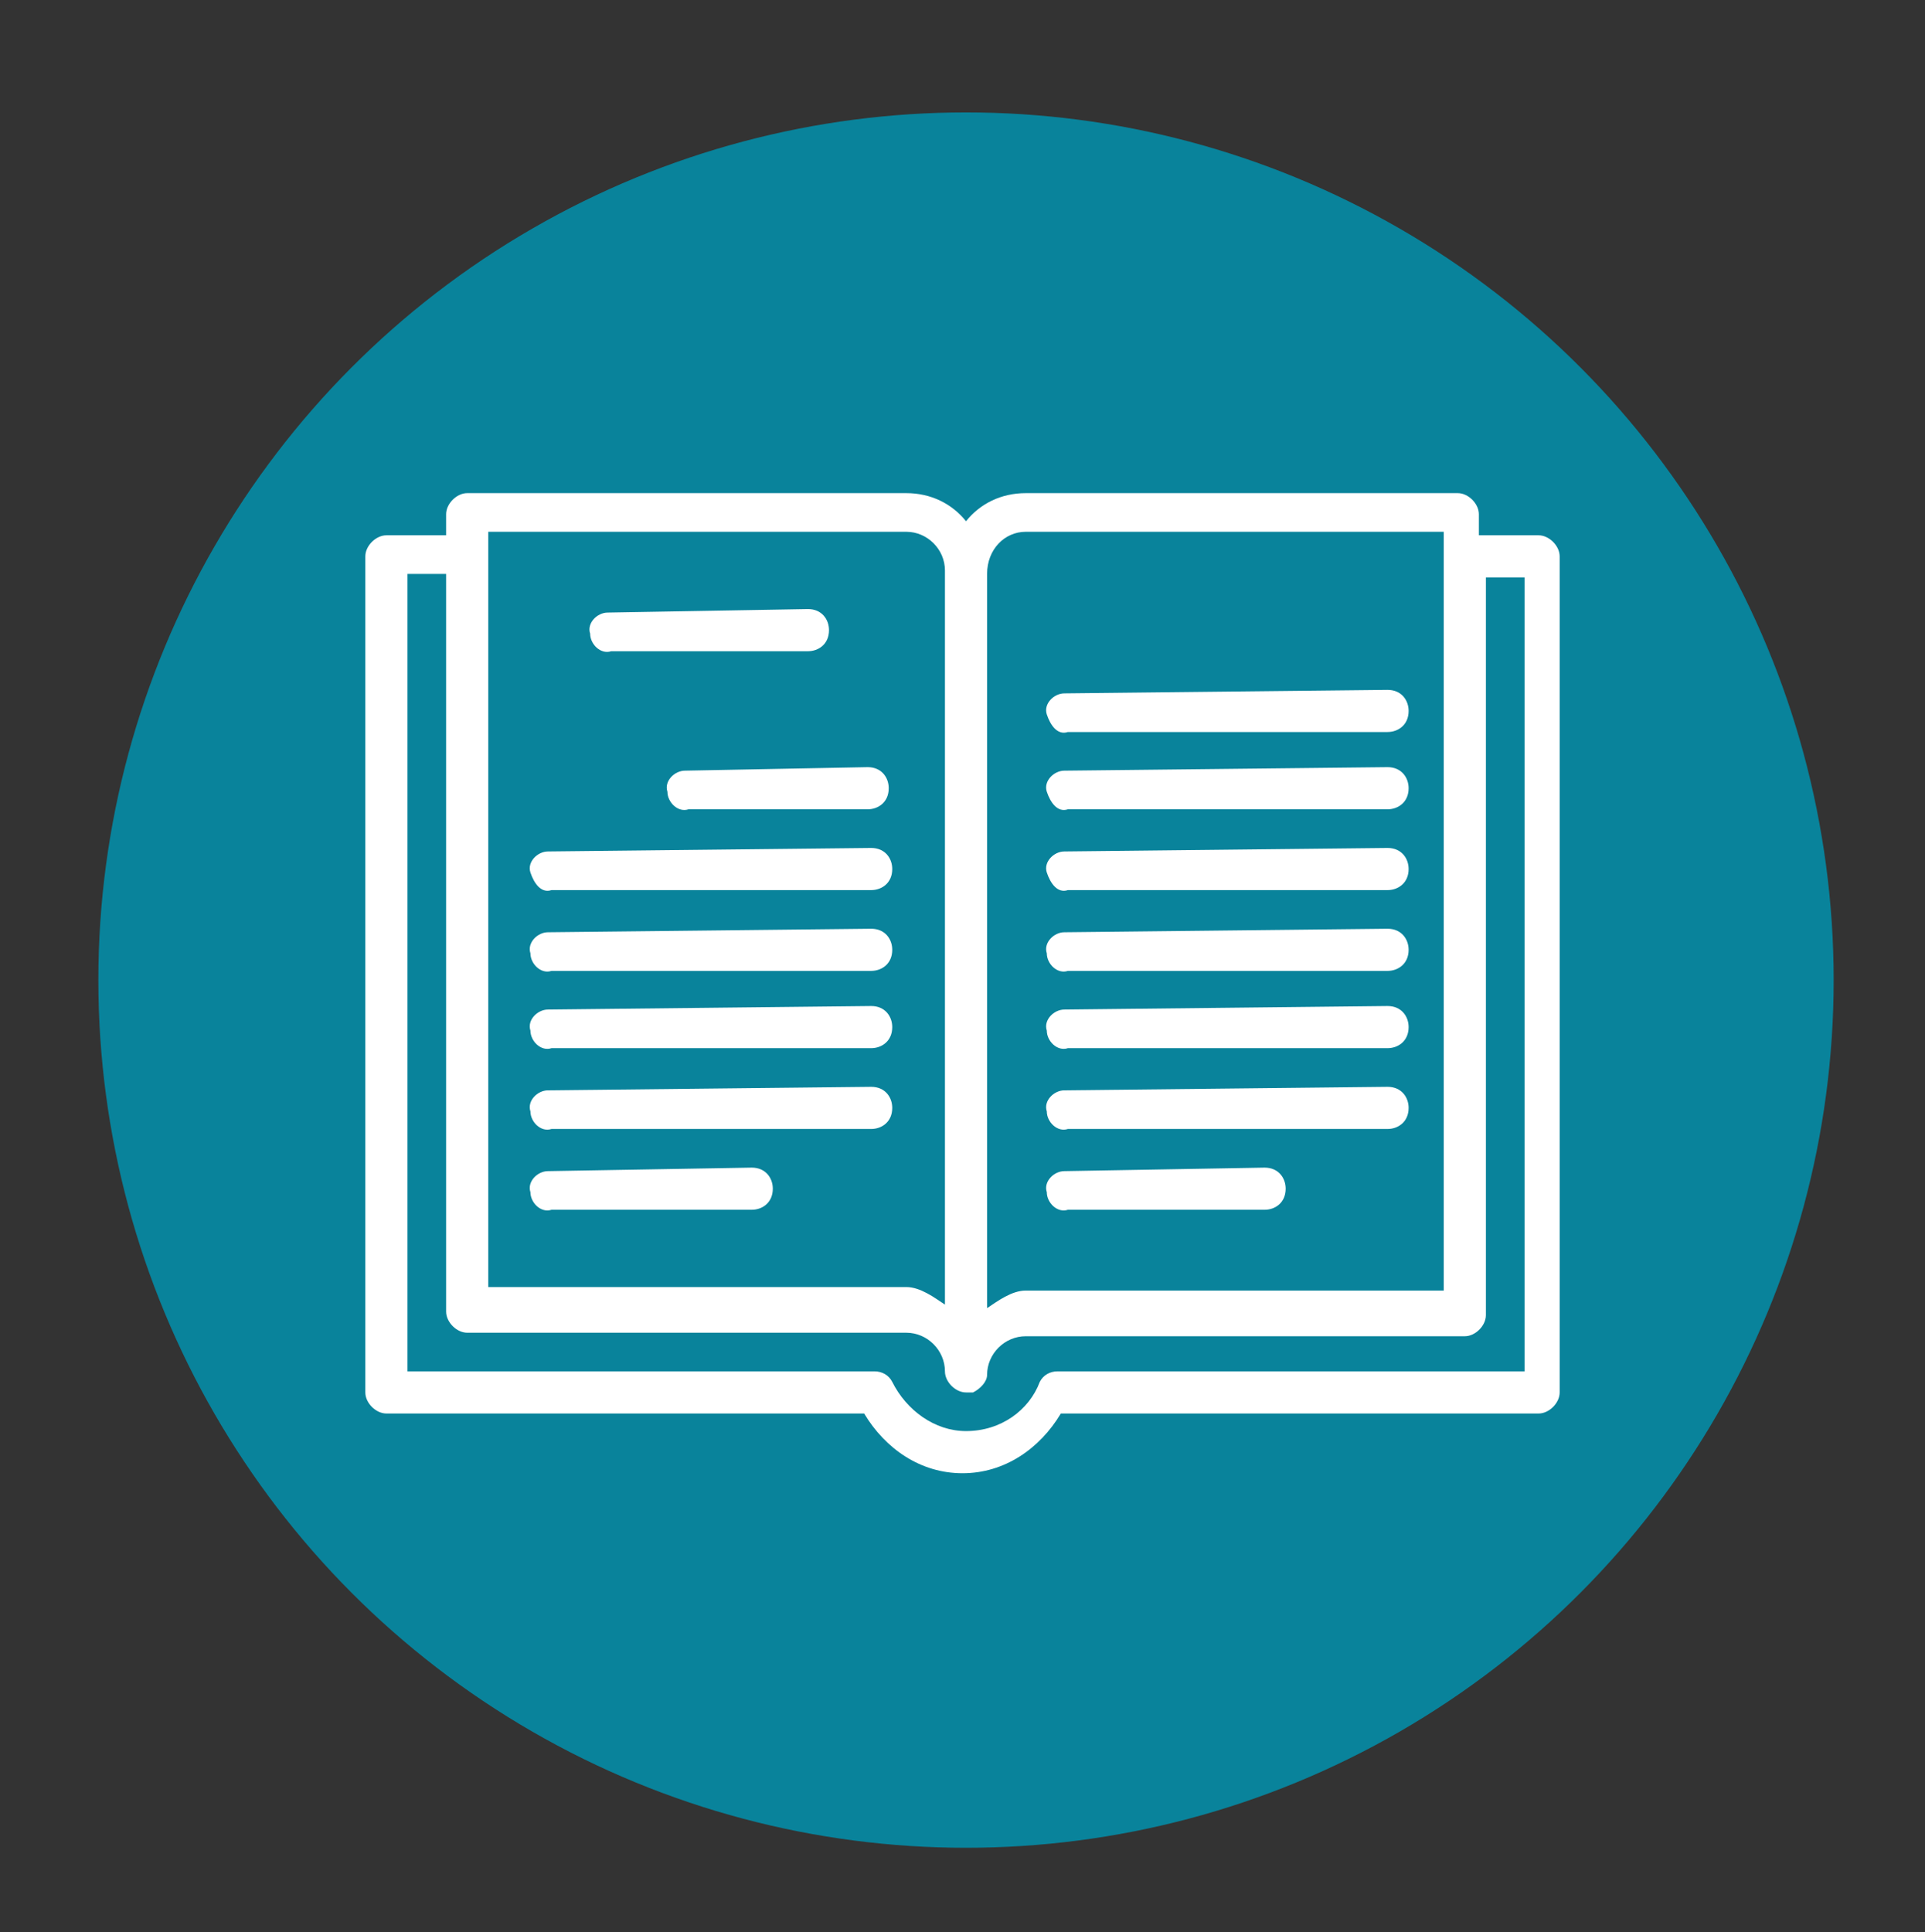
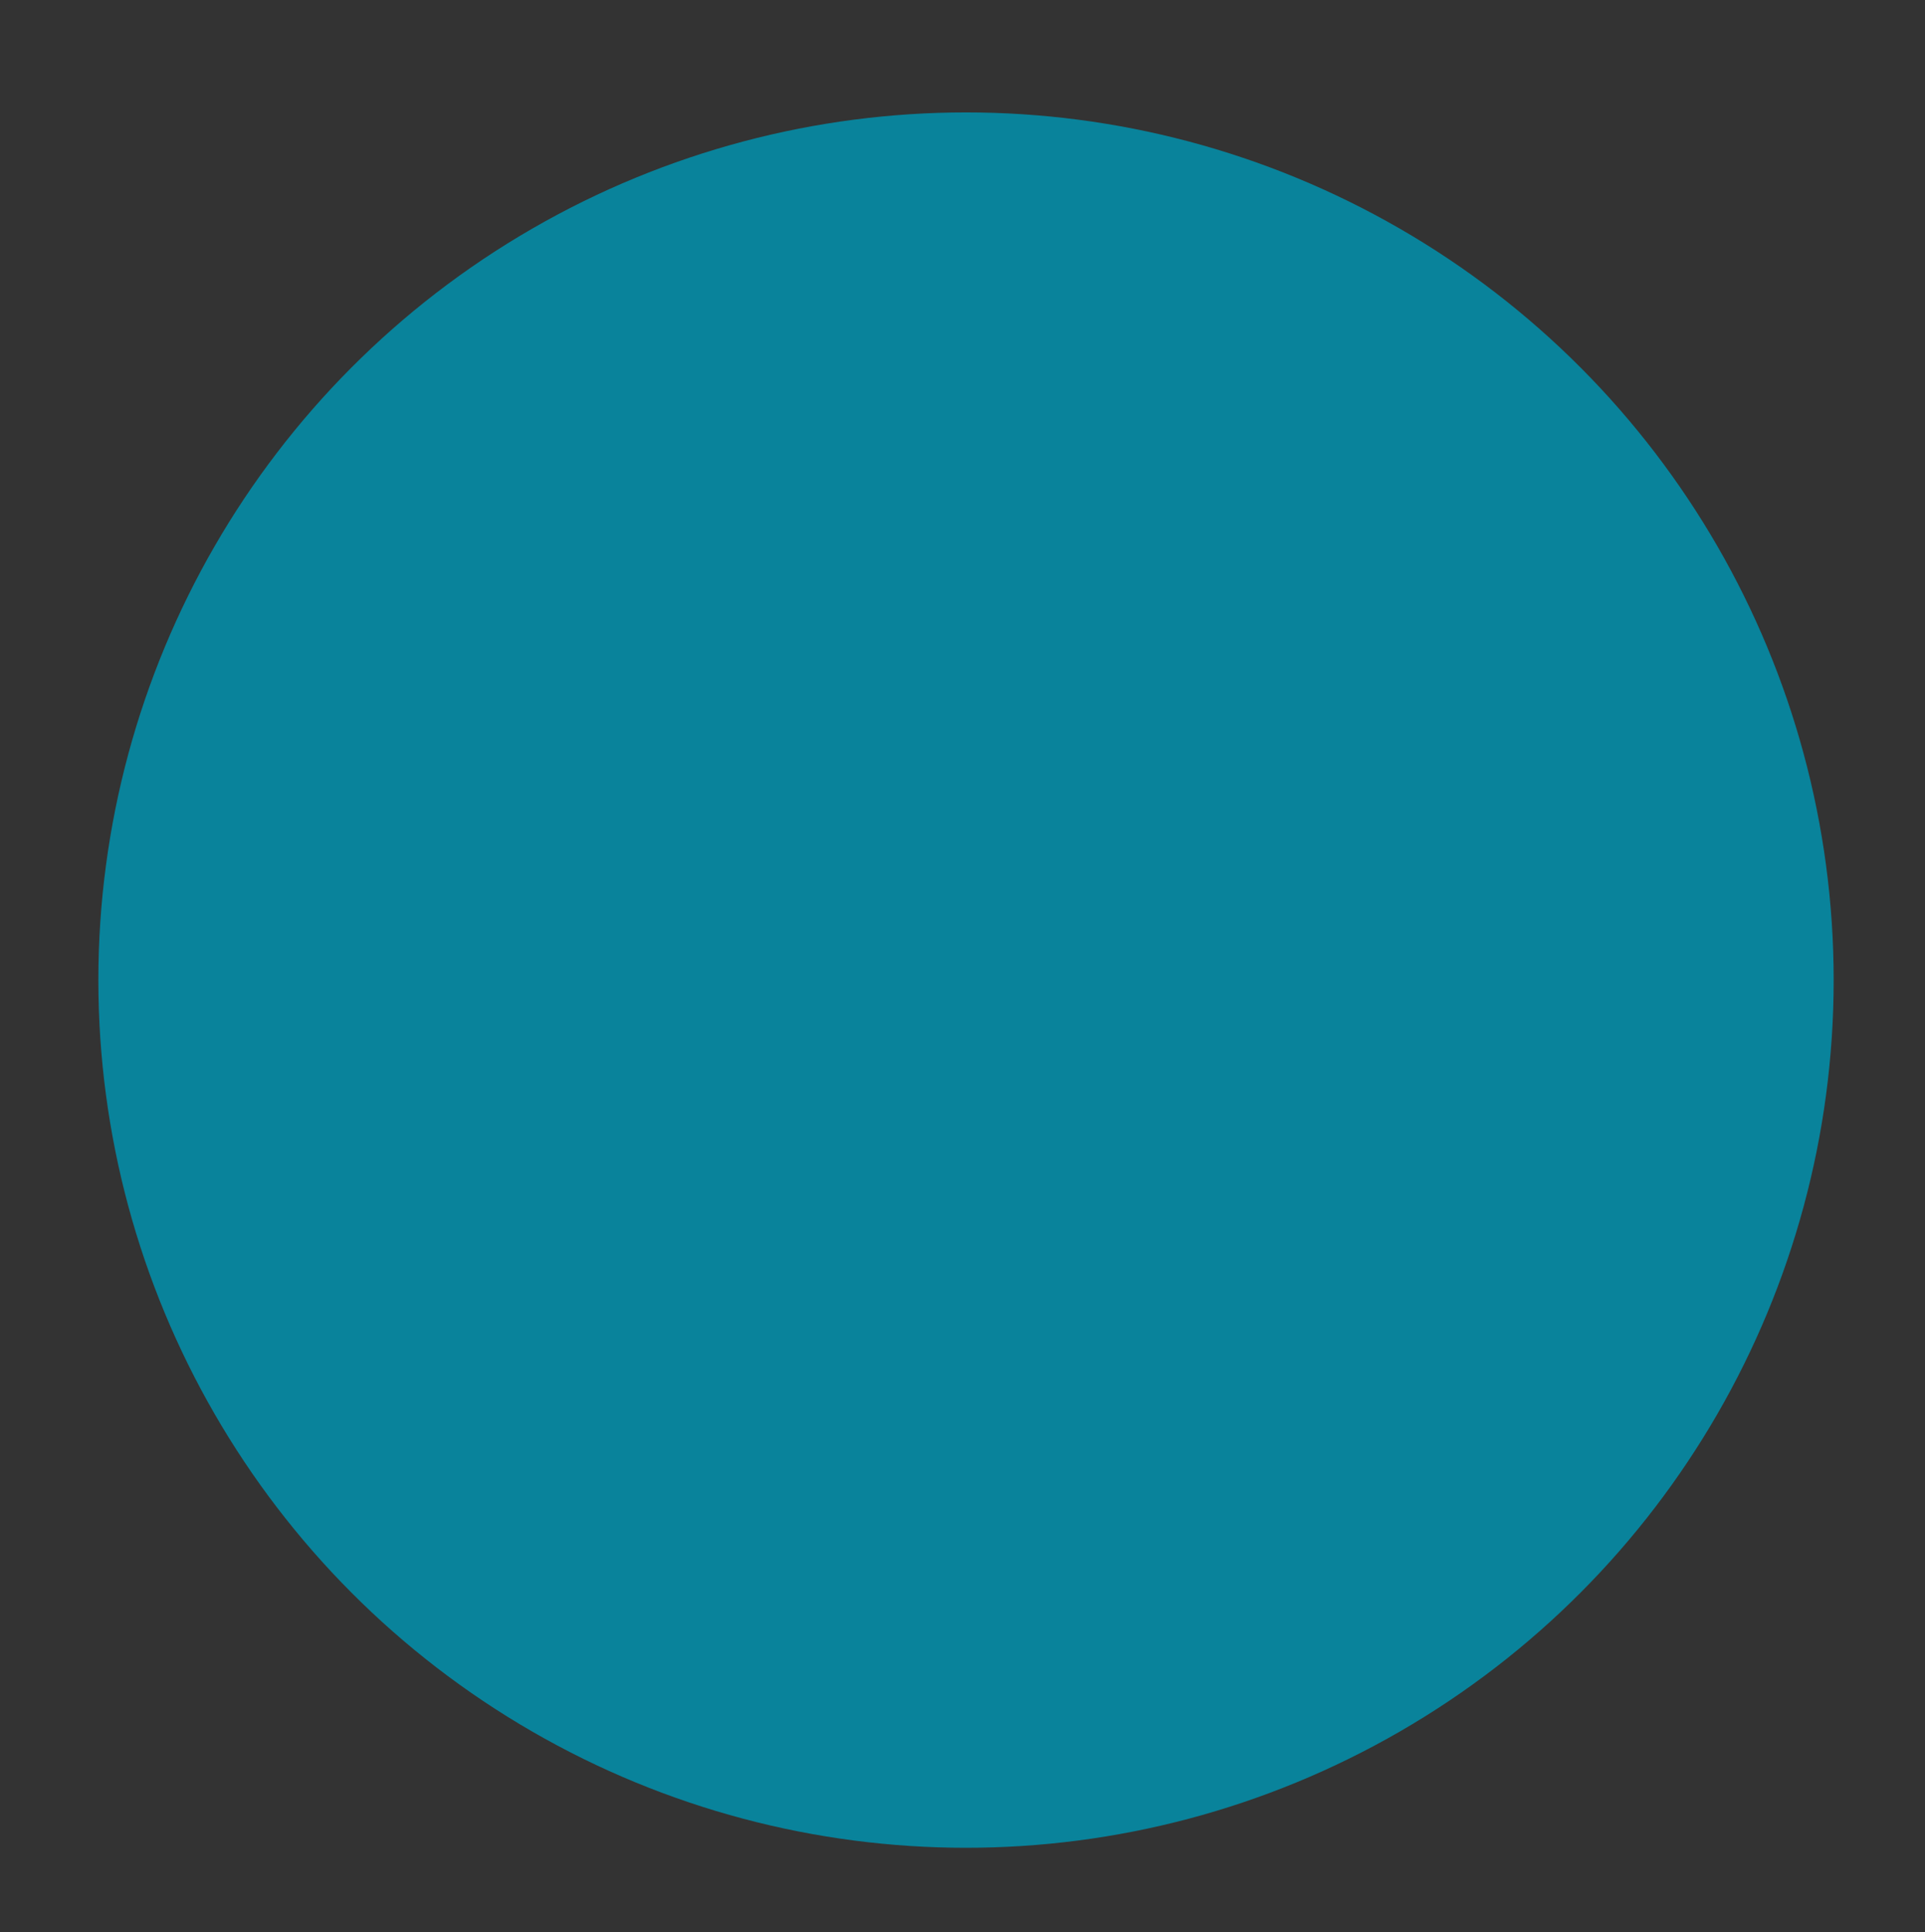
<svg xmlns="http://www.w3.org/2000/svg" version="1.1" id="レイヤー_1" x="0px" y="0px" viewBox="0 0 54.8 55" style="enable-background:new 0 0 54.8 55;" xml:space="preserve">
  <rect x="0" y="0" width="54.8" height="55" fill="#333333" stroke="none" />
  <style type="text/css">
	.st0{fill:#09839B;}
	.st1{fill:#FFFFFF;}
</style>
  <circle class="st0" cx="27.5" cy="27.9" r="24.7" />
  <g transform="translate(0,-1020.362)">
-     <path class="st1" d="M13.3,1034.4c-0.3,0-0.6,0.3-0.6,0.6v0.6H11c-0.3,0-0.6,0.3-0.6,0.6v23.8c0,0.3,0.3,0.6,0.6,0.6h13.6   c0.6,1,1.6,1.7,2.8,1.7s2.2-0.7,2.8-1.7h13.6c0.3,0,0.6-0.3,0.6-0.6v-19.7v-4.1c0-0.3-0.3-0.6-0.6-0.6h-1.7v-0.6   c0-0.3-0.3-0.6-0.6-0.6H29.2c-0.7,0-1.3,0.3-1.7,0.8c-0.4-0.5-1-0.8-1.7-0.8L13.3,1034.4L13.3,1034.4z M13.9,1035.5h11.9   c0.6,0,1.1,0.5,1.1,1.1v20.9c-0.3-0.2-0.7-0.5-1.1-0.5H13.9v-20.9c0-0.1,0-0.1,0-0.2V1035.5z M29.2,1035.5h11.9v0.5   c0,0.1,0,0.1,0,0.2v20.9H29.2c-0.4,0-0.8,0.3-1.1,0.5v-20.9C28.1,1036,28.6,1035.5,29.2,1035.5L29.2,1035.5z M11.6,1036.7h1.1v21   c0,0.3,0.3,0.6,0.6,0.6h12.5c0.6,0,1.1,0.5,1.1,1.1c0,0.3,0.3,0.6,0.6,0.6l0,0c0.1,0,0.1,0,0.2,0c0.2-0.1,0.4-0.3,0.4-0.5   c0-0.6,0.5-1.1,1.1-1.1h12.5c0.3,0,0.6-0.3,0.6-0.6v-21h1.1v3.5v19.1H30.1c-0.2,0-0.4,0.1-0.5,0.3c-0.3,0.8-1.1,1.4-2.1,1.4   c-0.9,0-1.7-0.6-2.1-1.4c-0.1-0.2-0.3-0.3-0.5-0.3H11.6V1036.7L11.6,1036.7z M17.3,1037.8c-0.3,0-0.6,0.3-0.5,0.6   c0,0.3,0.3,0.6,0.6,0.5H23c0.3,0,0.6-0.2,0.6-0.6c0-0.3-0.2-0.6-0.6-0.6l0,0L17.3,1037.8C17.3,1037.8,17.3,1037.8,17.3,1037.8   L17.3,1037.8z M30.3,1040.1c-0.3,0-0.6,0.3-0.5,0.6s0.3,0.6,0.6,0.5h9.1c0.3,0,0.6-0.2,0.6-0.6c0-0.3-0.2-0.6-0.6-0.6l0,0   L30.3,1040.1C30.3,1040.1,30.3,1040.1,30.3,1040.1z M19.5,1042.3c-0.3,0-0.6,0.3-0.5,0.6c0,0.3,0.3,0.6,0.6,0.5h5.1   c0.3,0,0.6-0.2,0.6-0.6c0-0.3-0.2-0.6-0.6-0.6l0,0L19.5,1042.3C19.6,1042.3,19.5,1042.3,19.5,1042.3L19.5,1042.3z M30.3,1042.3   c-0.3,0-0.6,0.3-0.5,0.6s0.3,0.6,0.6,0.5l0,0h9.1c0.3,0,0.6-0.2,0.6-0.6c0-0.3-0.2-0.6-0.6-0.6l0,0L30.3,1042.3   C30.3,1042.3,30.3,1042.3,30.3,1042.3z M15.6,1044.6c-0.3,0-0.6,0.3-0.5,0.6s0.3,0.6,0.6,0.5h9.1c0.3,0,0.6-0.2,0.6-0.6   c0-0.3-0.2-0.6-0.6-0.6l0,0L15.6,1044.6C15.6,1044.6,15.6,1044.6,15.6,1044.6z M30.3,1044.6c-0.3,0-0.6,0.3-0.5,0.6   s0.3,0.6,0.6,0.5h9.1c0.3,0,0.6-0.2,0.6-0.6c0-0.3-0.2-0.6-0.6-0.6l0,0L30.3,1044.6C30.3,1044.6,30.3,1044.6,30.3,1044.6z    M15.6,1046.9c-0.3,0-0.6,0.3-0.5,0.6c0,0.3,0.3,0.6,0.6,0.5h9.1c0.3,0,0.6-0.2,0.6-0.6c0-0.3-0.2-0.6-0.6-0.6l0,0L15.6,1046.9   C15.6,1046.9,15.6,1046.9,15.6,1046.9z M30.3,1046.9c-0.3,0-0.6,0.3-0.5,0.6c0,0.3,0.3,0.6,0.6,0.5h9.1c0.3,0,0.6-0.2,0.6-0.6   c0-0.3-0.2-0.6-0.6-0.6l0,0L30.3,1046.9C30.3,1046.9,30.3,1046.9,30.3,1046.9z M15.6,1049.1c-0.3,0-0.6,0.3-0.5,0.6   c0,0.3,0.3,0.6,0.6,0.5h9.1c0.3,0,0.6-0.2,0.6-0.6c0-0.3-0.2-0.6-0.6-0.6l0,0L15.6,1049.1C15.6,1049.1,15.6,1049.1,15.6,1049.1z    M30.3,1049.1c-0.3,0-0.6,0.3-0.5,0.6c0,0.3,0.3,0.6,0.6,0.5h9.1c0.3,0,0.6-0.2,0.6-0.6c0-0.3-0.2-0.6-0.6-0.6l0,0L30.3,1049.1   C30.3,1049.1,30.3,1049.1,30.3,1049.1z M15.6,1051.4c-0.3,0-0.6,0.3-0.5,0.6c0,0.3,0.3,0.6,0.6,0.5l0,0h9.1c0.3,0,0.6-0.2,0.6-0.6   c0-0.3-0.2-0.6-0.6-0.6l0,0L15.6,1051.4C15.6,1051.4,15.6,1051.4,15.6,1051.4z M30.3,1051.4c-0.3,0-0.6,0.3-0.5,0.6   c0,0.3,0.3,0.6,0.6,0.5h9.1c0.3,0,0.6-0.2,0.6-0.6c0-0.3-0.2-0.6-0.6-0.6l0,0L30.3,1051.4C30.3,1051.4,30.3,1051.4,30.3,1051.4z    M15.6,1053.7c-0.3,0-0.6,0.3-0.5,0.6c0,0.3,0.3,0.6,0.6,0.5l0,0h5.7c0.3,0,0.6-0.2,0.6-0.6c0-0.3-0.2-0.6-0.6-0.6l0,0L15.6,1053.7   C15.6,1053.7,15.6,1053.7,15.6,1053.7z M30.3,1053.7c-0.3,0-0.6,0.3-0.5,0.6c0,0.3,0.3,0.6,0.6,0.5H36c0.3,0,0.6-0.2,0.6-0.6   c0-0.3-0.2-0.6-0.6-0.6l0,0L30.3,1053.7C30.3,1053.7,30.3,1053.7,30.3,1053.7z" />
-   </g>
+     </g>
</svg>